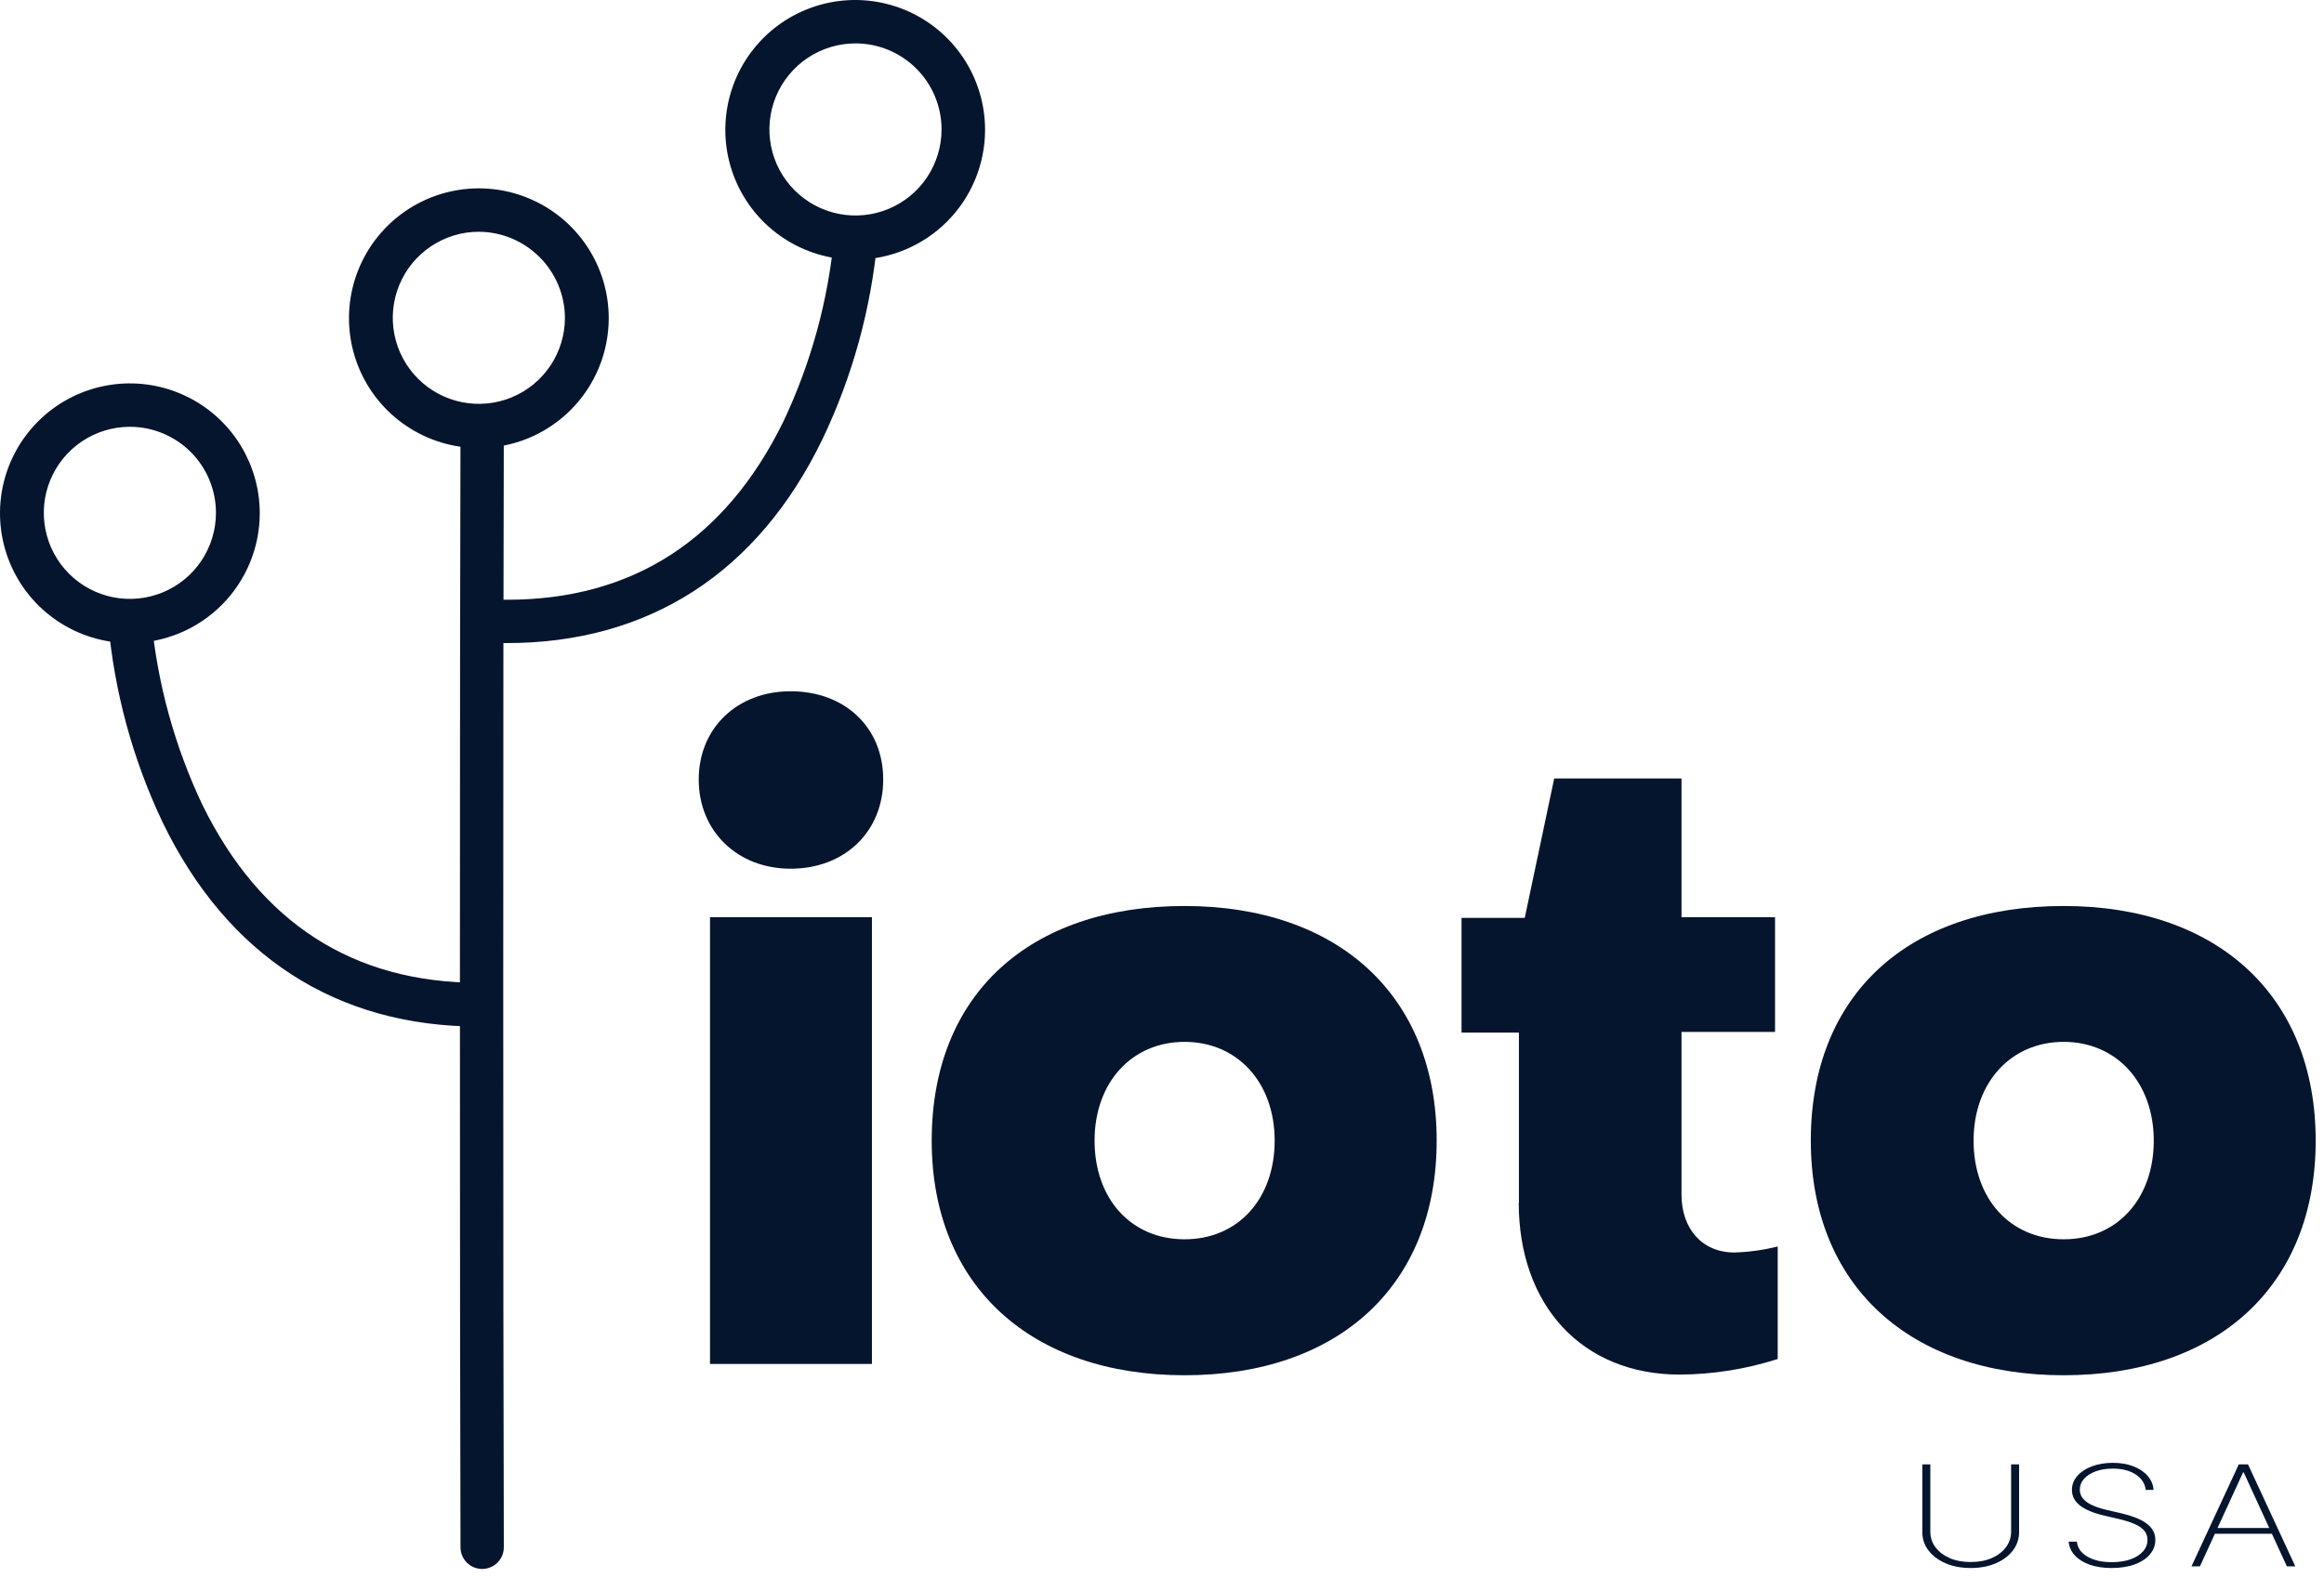
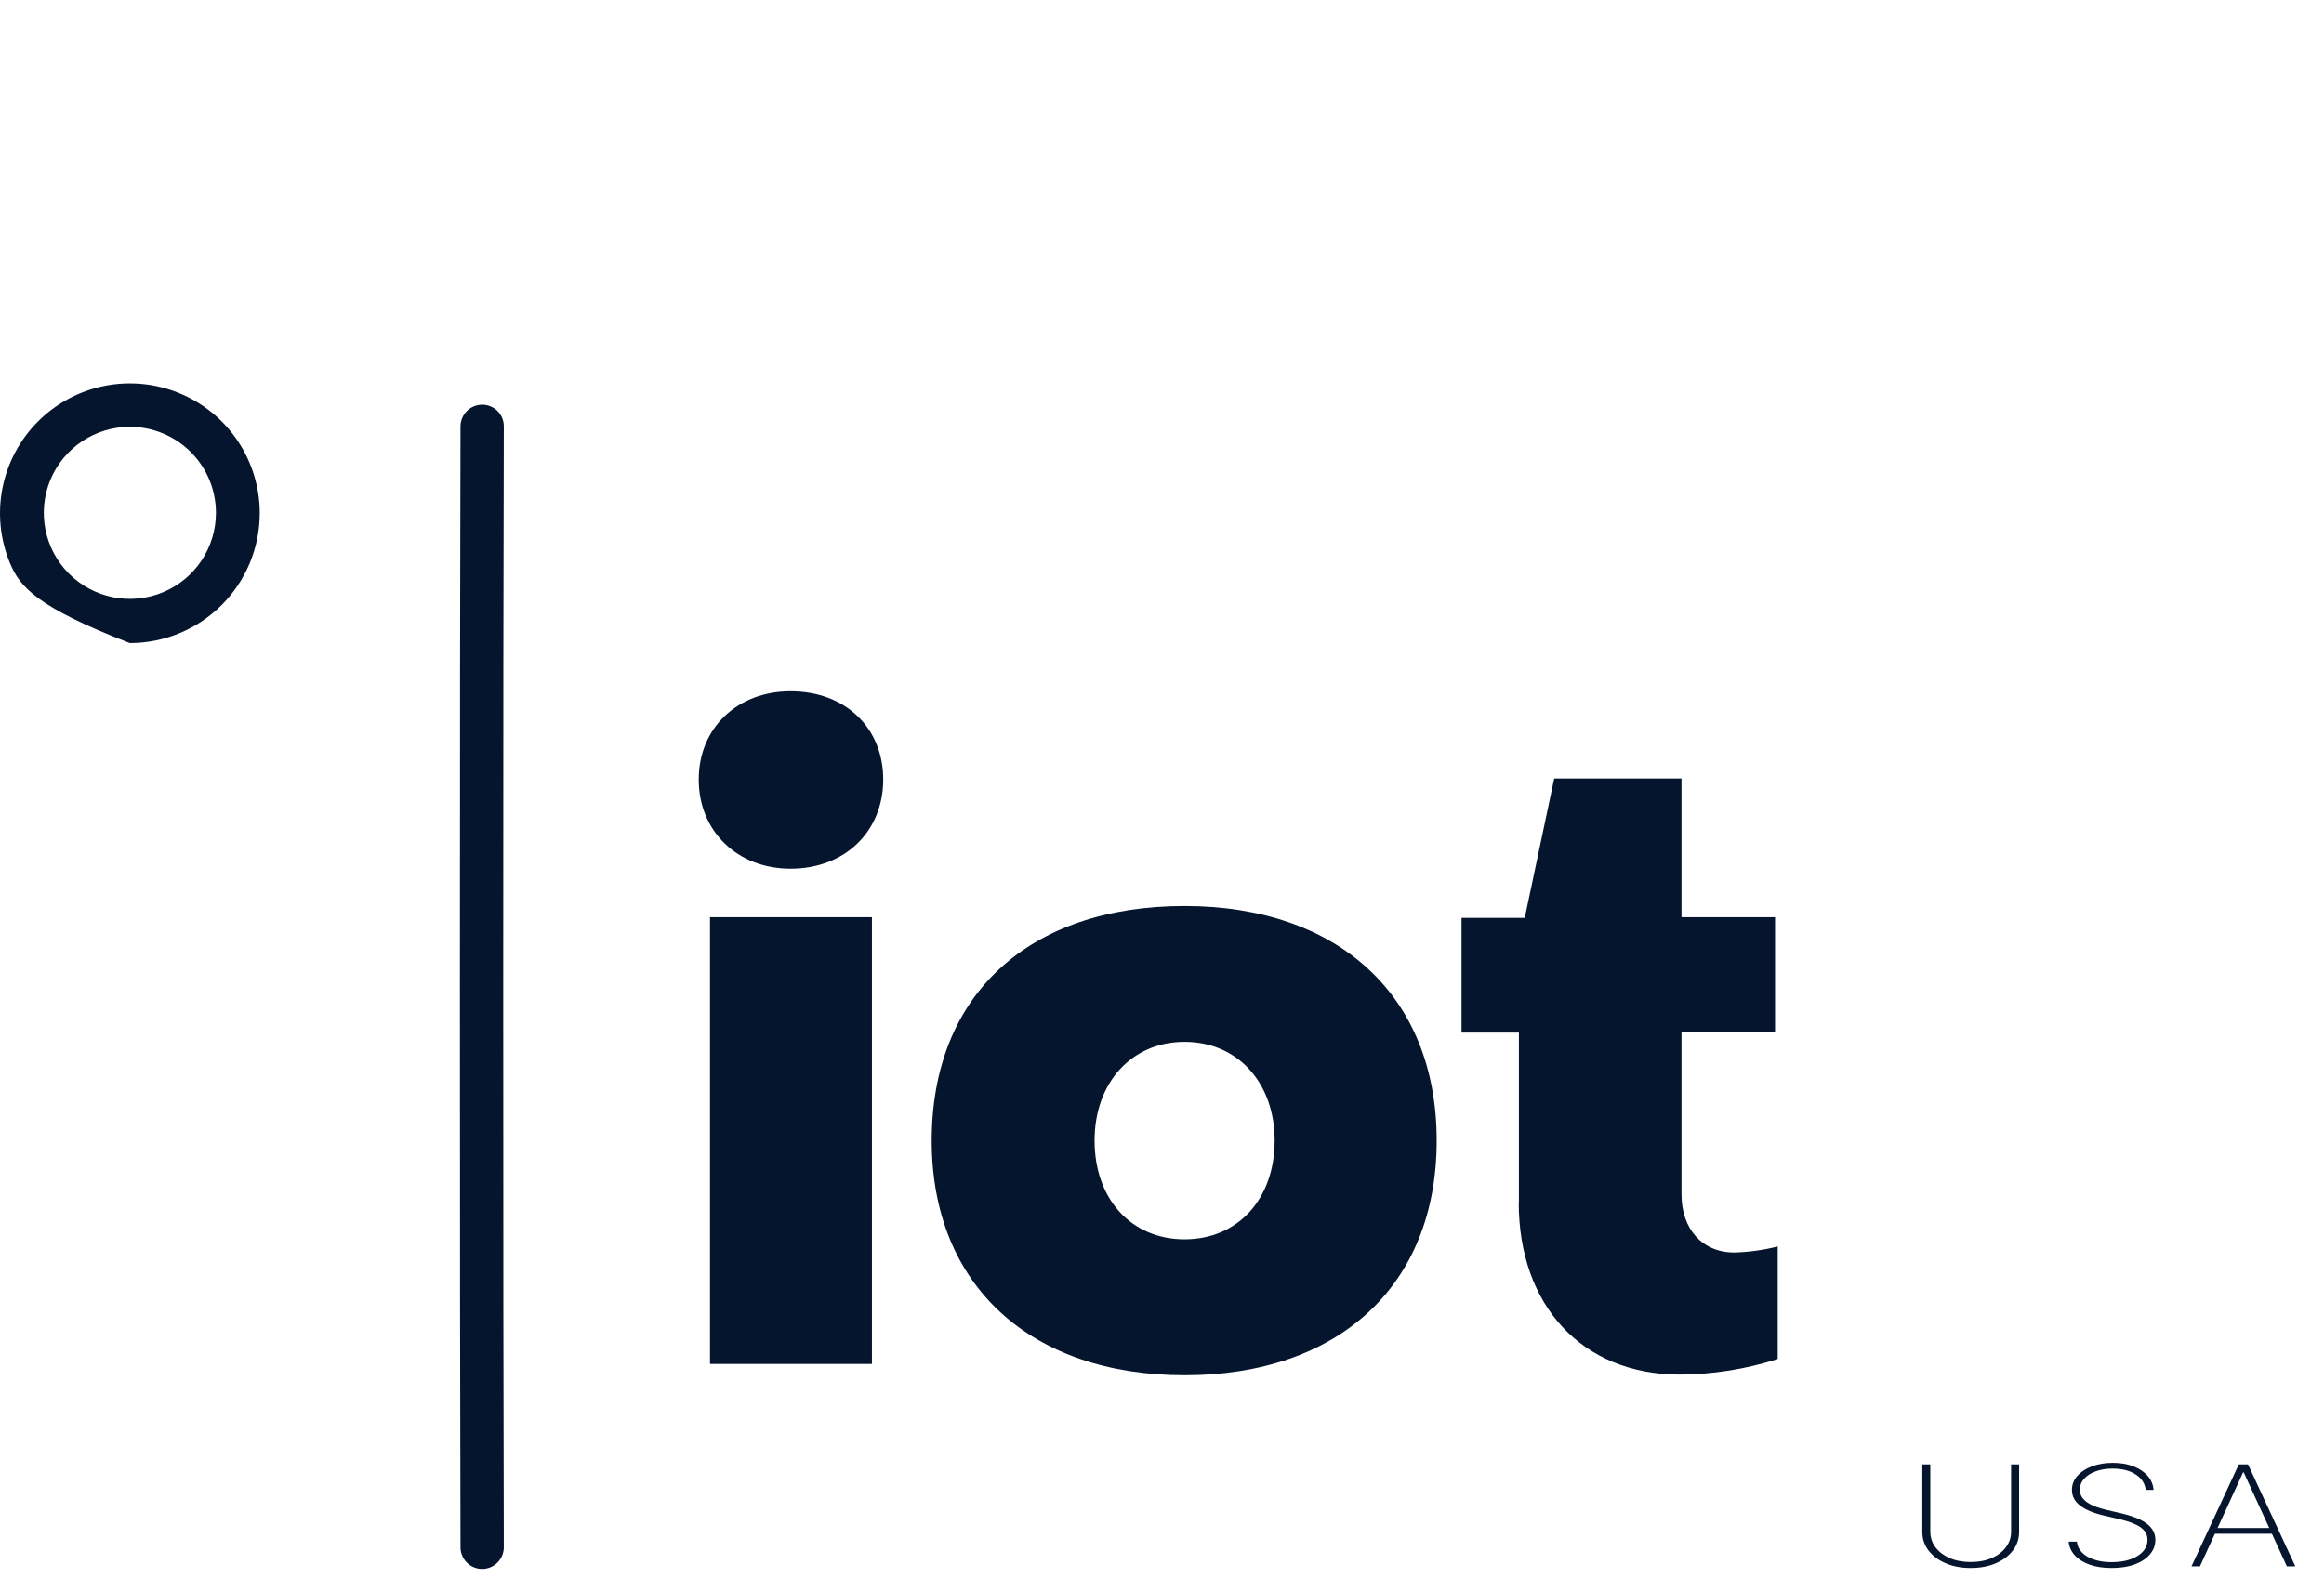
<svg xmlns="http://www.w3.org/2000/svg" width="243" height="165" viewBox="0 0 243 165" fill="none">
  <g clip-path="url(#clip0_36_2)">
    <path d="M73.06 81.53C73.06 76.1 77.14 72.3 82.66 72.3C88.37 72.3 92.35 76.1 92.35 81.53C92.35 86.96 88.35 90.86 82.66 90.86C77.14 90.86 73.06 86.97 73.06 81.53ZM74.24 95.93H91.17V142.66H74.24V95.93Z" fill="#05152D" />
    <path d="M97.42 119.3C97.42 103.99 107.65 94.76 123.86 94.76C139.86 94.76 150.22 104.08 150.22 119.3C150.22 134.52 139.89 143.84 123.86 143.84C107.83 143.84 97.42 134.51 97.42 119.3ZM133.28 119.3C133.28 113.23 129.39 108.97 123.86 108.97C118.33 108.97 114.45 113.23 114.45 119.3C114.45 125.37 118.25 129.62 123.86 129.62C129.47 129.62 133.28 125.36 133.28 119.3Z" fill="#05152D" />
    <path d="M158.82 125.82V108H152.82V96H159.43L162.51 81.42H175.82V95.93H185.6V107.93H175.82V124.93C175.82 128.55 178 131 181.35 131C182.879 130.956 184.398 130.744 185.88 130.37V142.14C182.569 143.2 179.116 143.75 175.64 143.77C165.41 143.77 158.8 136.52 158.8 125.77" fill="#05152D" />
-     <path d="M189.34 119.3C189.34 103.99 199.57 94.76 215.78 94.76C231.78 94.76 242.13 104.08 242.13 119.3C242.13 134.52 231.81 143.84 215.78 143.84C199.75 143.84 189.34 134.51 189.34 119.3ZM225.2 119.3C225.2 113.23 221.3 108.97 215.78 108.97C210.26 108.97 206.36 113.23 206.36 119.3C206.36 125.37 210.17 129.62 215.78 129.62C221.39 129.62 225.2 125.36 225.2 119.3Z" fill="#05152D" />
    <path d="M50.42 164.1C49.82 164.1 49.244 163.862 48.819 163.439C48.393 163.015 48.153 162.44 48.15 161.84C48.07 138.84 48.07 67.3 48.15 44.59C48.153 43.99 48.393 43.415 48.819 42.991C49.244 42.568 49.82 42.33 50.42 42.33C50.718 42.329 51.014 42.386 51.289 42.5C51.565 42.614 51.815 42.781 52.025 42.992C52.235 43.204 52.401 43.455 52.514 43.73C52.626 44.006 52.683 44.302 52.68 44.6C52.6 67.31 52.6 138.86 52.68 161.82C52.682 162.118 52.624 162.414 52.511 162.689C52.398 162.965 52.232 163.216 52.023 163.428C51.813 163.64 51.563 163.808 51.288 163.923C51.013 164.039 50.718 164.099 50.42 164.1Z" fill="#05152D" />
-     <path d="M53 67.26C52.69 67.281 52.379 67.237 52.086 67.133C51.793 67.028 51.525 66.865 51.298 66.653C51.071 66.44 50.89 66.184 50.767 65.898C50.643 65.613 50.579 65.306 50.579 64.995C50.579 64.684 50.643 64.377 50.767 64.092C50.89 63.807 51.071 63.55 51.298 63.338C51.525 63.125 51.793 62.962 52.086 62.857C52.379 62.753 52.69 62.709 53 62.73C66.14 62.73 75.86 56.45 81.92 44.07C84.796 37.987 86.59 31.449 87.22 24.75C87.271 24.16 87.55 23.613 87.999 23.226C88.448 22.839 89.03 22.643 89.621 22.68C90.213 22.716 90.766 22.983 91.164 23.422C91.562 23.861 91.772 24.438 91.75 25.03C91.086 32.282 89.139 39.359 86 45.93C79.23 59.93 67.8 67.26 53 67.26Z" fill="#05152D" />
-     <path d="M50.07 46.86C47.384 46.86 44.758 46.064 42.525 44.571C40.292 43.079 38.551 40.958 37.523 38.477C36.496 35.995 36.227 33.265 36.751 30.631C37.275 27.996 38.568 25.577 40.467 23.677C42.367 21.778 44.786 20.485 47.42 19.961C50.055 19.437 52.785 19.706 55.267 20.734C57.748 21.762 59.869 23.502 61.361 25.735C62.853 27.969 63.65 30.594 63.65 33.28C63.647 36.881 62.216 40.333 59.669 42.88C57.123 45.426 53.671 46.857 50.07 46.86ZM50.07 24.24C48.29 24.24 46.55 24.768 45.07 25.757C43.59 26.746 42.436 28.151 41.755 29.796C41.074 31.44 40.895 33.25 41.243 34.996C41.59 36.742 42.447 38.345 43.706 39.604C44.965 40.863 46.568 41.72 48.314 42.067C50.06 42.414 51.869 42.236 53.514 41.555C55.158 40.874 56.564 39.72 57.553 38.24C58.542 36.76 59.07 35.02 59.07 33.24C59.057 30.857 58.104 28.576 56.419 26.891C54.734 25.206 52.453 24.253 50.07 24.24Z" fill="#05152D" />
-     <path d="M89.45 27.16C86.763 27.166 84.135 26.375 81.897 24.886C79.66 23.397 77.915 21.279 76.883 18.798C75.85 16.317 75.577 13.585 76.098 10.949C76.618 8.313 77.909 5.89 79.807 3.988C81.705 2.086 84.125 0.79 86.76 0.263C89.395 -0.263 92.127 0.004 94.61 1.031C97.093 2.058 99.216 3.798 100.709 6.032C102.203 8.266 103 10.893 103 13.58C102.997 17.176 101.57 20.624 99.031 23.169C96.491 25.714 93.046 27.149 89.45 27.16ZM89.45 4.54C87.67 4.54 85.93 5.068 84.45 6.057C82.97 7.046 81.817 8.451 81.135 10.096C80.454 11.74 80.276 13.55 80.623 15.296C80.971 17.042 81.828 18.645 83.086 19.904C84.345 21.163 85.949 22.02 87.695 22.367C89.44 22.714 91.25 22.536 92.894 21.855C94.539 21.174 95.945 20.02 96.933 18.54C97.922 17.06 98.45 15.32 98.45 13.54C98.45 11.153 97.502 8.864 95.814 7.176C94.126 5.488 91.837 4.54 89.45 4.54Z" fill="#05152D" />
-     <path d="M50.07 107.37C35.21 107.37 23.78 100 17 86C13.878 79.423 11.951 72.342 11.31 65.09C11.292 64.793 11.333 64.496 11.43 64.215C11.527 63.934 11.679 63.675 11.876 63.453C12.073 63.23 12.313 63.049 12.58 62.919C12.848 62.789 13.138 62.713 13.435 62.695C13.732 62.677 14.029 62.718 14.31 62.816C14.591 62.913 14.85 63.064 15.072 63.262C15.295 63.459 15.476 63.698 15.606 63.965C15.736 64.233 15.812 64.523 15.83 64.82C16.467 71.516 18.264 78.05 21.14 84.13C27.19 96.51 36.92 102.79 50.06 102.79C50.662 102.79 51.239 103.029 51.665 103.455C52.091 103.881 52.33 104.458 52.33 105.06C52.33 105.662 52.091 106.239 51.665 106.665C51.239 107.091 50.662 107.33 50.06 107.33" fill="#05152D" />
-     <path d="M13.58 67.26C10.894 67.26 8.269 66.463 6.035 64.971C3.802 63.479 2.062 61.358 1.034 58.877C0.006 56.395 -0.263 53.665 0.261 51.031C0.785 48.396 2.078 45.977 3.978 44.078C5.877 42.178 8.296 40.885 10.931 40.361C13.565 39.837 16.295 40.106 18.777 41.134C21.258 42.161 23.379 43.902 24.871 46.135C26.364 48.369 27.16 50.994 27.16 53.68C27.157 57.281 25.726 60.733 23.18 63.28C20.633 65.826 17.181 67.257 13.58 67.26ZM13.58 44.64C11.8 44.64 10.06 45.168 8.58 46.157C7.1 47.146 5.946 48.551 5.265 50.196C4.584 51.84 4.406 53.65 4.753 55.396C5.1 57.142 5.957 58.745 7.216 60.004C8.475 61.263 10.078 62.12 11.824 62.467C13.57 62.814 15.38 62.636 17.024 61.955C18.669 61.274 20.074 60.12 21.063 58.64C22.052 57.16 22.58 55.42 22.58 53.64C22.58 51.253 21.632 48.964 19.944 47.276C18.256 45.588 15.967 44.64 13.58 44.64Z" fill="#05152D" />
+     <path d="M13.58 67.26C3.802 63.479 2.062 61.358 1.034 58.877C0.006 56.395 -0.263 53.665 0.261 51.031C0.785 48.396 2.078 45.977 3.978 44.078C5.877 42.178 8.296 40.885 10.931 40.361C13.565 39.837 16.295 40.106 18.777 41.134C21.258 42.161 23.379 43.902 24.871 46.135C26.364 48.369 27.16 50.994 27.16 53.68C27.157 57.281 25.726 60.733 23.18 63.28C20.633 65.826 17.181 67.257 13.58 67.26ZM13.58 44.64C11.8 44.64 10.06 45.168 8.58 46.157C7.1 47.146 5.946 48.551 5.265 50.196C4.584 51.84 4.406 53.65 4.753 55.396C5.1 57.142 5.957 58.745 7.216 60.004C8.475 61.263 10.078 62.12 11.824 62.467C13.57 62.814 15.38 62.636 17.024 61.955C18.669 61.274 20.074 60.12 21.063 58.64C22.052 57.16 22.58 55.42 22.58 53.64C22.58 51.253 21.632 48.964 19.944 47.276C18.256 45.588 15.967 44.64 13.58 44.64Z" fill="#05152D" />
    <path d="M210.283 153.161H211.12V160.224C211.12 160.95 210.904 161.597 210.471 162.167C210.038 162.733 209.44 163.181 208.677 163.51C207.918 163.837 207.046 164 206.06 164C205.078 164 204.206 163.837 203.443 163.51C202.68 163.181 202.08 162.731 201.643 162.161C201.21 161.592 200.996 160.946 201 160.224V153.161H201.837V160.188C201.837 160.802 202.015 161.349 202.372 161.828C202.734 162.307 203.231 162.686 203.865 162.964C204.498 163.238 205.23 163.375 206.06 163.375C206.89 163.375 207.622 163.238 208.255 162.964C208.889 162.686 209.384 162.307 209.741 161.828C210.103 161.349 210.283 160.802 210.283 160.188V153.161Z" fill="#05152D" />
    <path d="M224.354 155.828C224.283 155.165 223.935 154.628 223.31 154.219C222.69 153.809 221.887 153.604 220.901 153.604C220.236 153.604 219.645 153.7 219.127 153.891C218.61 154.082 218.203 154.342 217.909 154.672C217.615 155.002 217.467 155.38 217.467 155.807C217.467 156.082 217.534 156.33 217.668 156.552C217.806 156.771 218 156.967 218.25 157.141C218.5 157.311 218.797 157.46 219.141 157.589C219.484 157.717 219.863 157.83 220.278 157.927L221.778 158.271C222.291 158.392 222.764 158.533 223.196 158.693C223.634 158.852 224.013 159.043 224.334 159.266C224.66 159.484 224.912 159.741 225.091 160.036C225.274 160.332 225.365 160.672 225.365 161.057C225.365 161.62 225.178 162.123 224.803 162.568C224.432 163.012 223.904 163.363 223.217 163.62C222.534 163.873 221.728 164 220.8 164C219.917 164 219.147 163.884 218.491 163.651C217.84 163.418 217.324 163.095 216.945 162.682C216.566 162.266 216.352 161.786 216.303 161.245H217.159C217.204 161.686 217.385 162.068 217.702 162.391C218.023 162.71 218.449 162.957 218.98 163.13C219.511 163.304 220.118 163.391 220.8 163.391C221.537 163.391 222.186 163.293 222.748 163.099C223.31 162.901 223.75 162.627 224.067 162.276C224.383 161.925 224.542 161.517 224.542 161.052C224.542 160.677 224.428 160.356 224.2 160.089C223.973 159.821 223.636 159.59 223.19 159.396C222.748 159.201 222.199 159.028 221.543 158.875L219.944 158.5C218.873 158.247 218.054 157.901 217.487 157.464C216.925 157.026 216.644 156.481 216.644 155.828C216.644 155.28 216.831 154.793 217.206 154.37C217.581 153.943 218.09 153.608 218.732 153.365C219.379 153.122 220.109 153 220.921 153C221.737 153 222.458 153.123 223.083 153.37C223.707 153.613 224.203 153.948 224.569 154.375C224.934 154.799 225.137 155.283 225.178 155.828H224.354Z" fill="#05152D" />
    <path d="M230.027 163.828H229.144L234.09 153.161H235.054L240 163.828H239.117L234.605 154H234.538L230.027 163.828ZM231.279 159.813H237.865V160.417H231.279V159.813Z" fill="#05152D" />
  </g>
  <defs>
    <clipPath id="clip0_36_2">
      <rect width="243" height="165" fill="white" />
    </clipPath>
  </defs>
</svg>